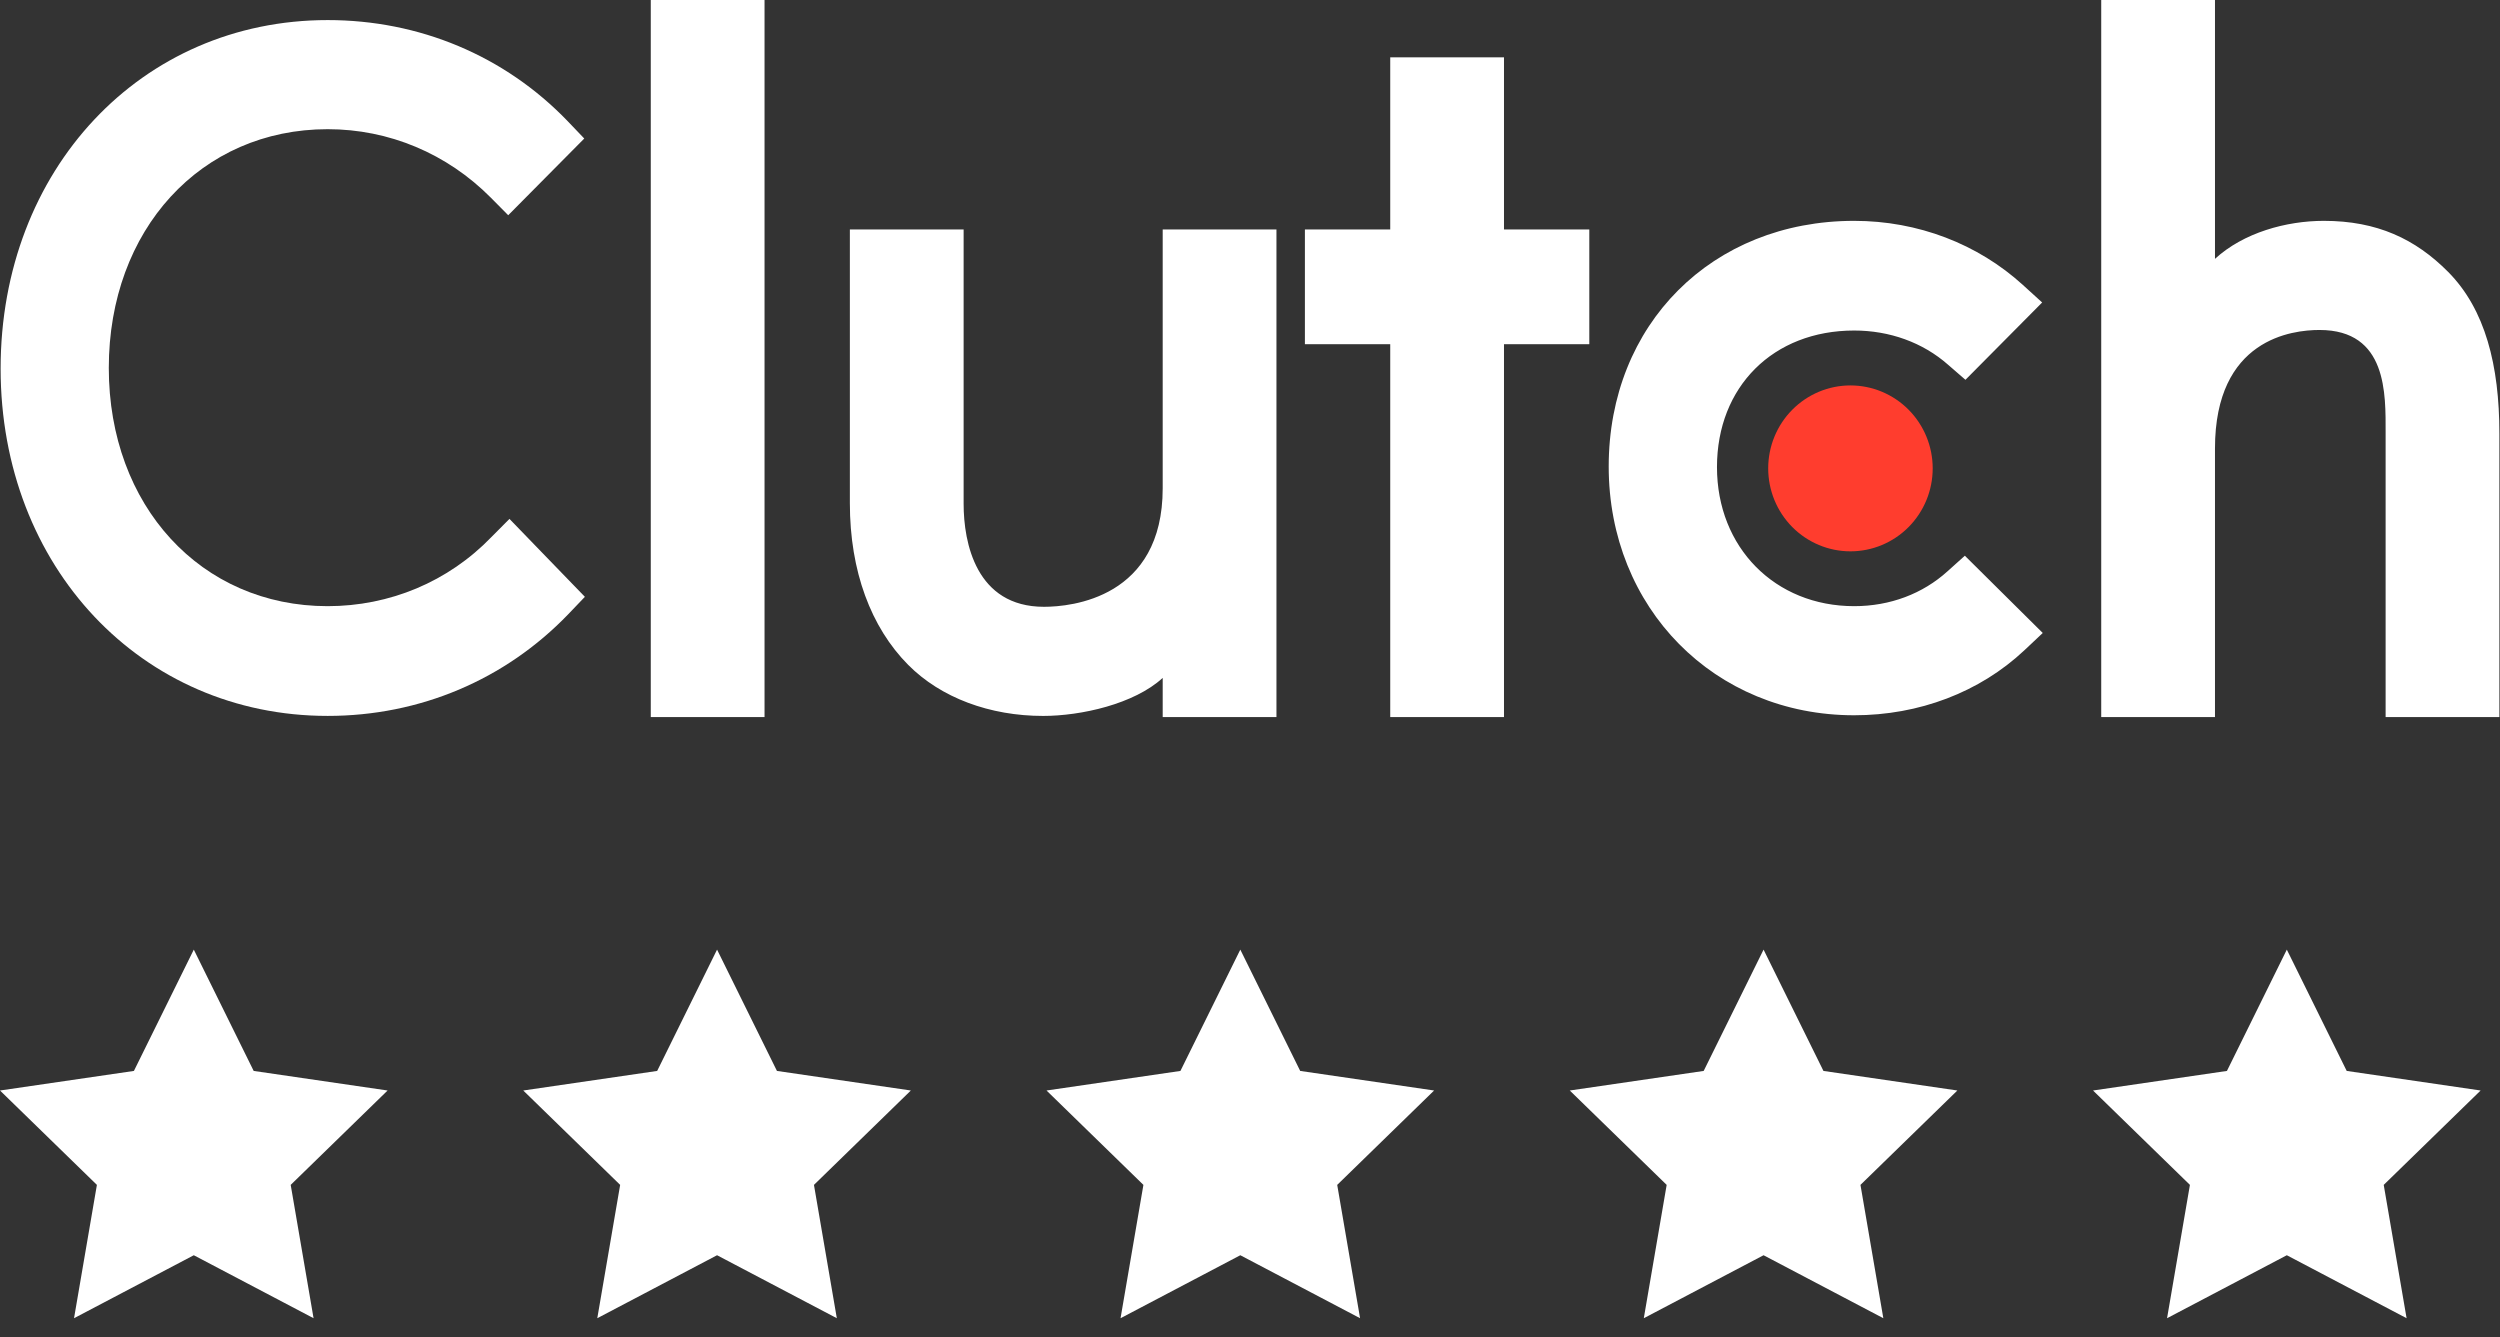
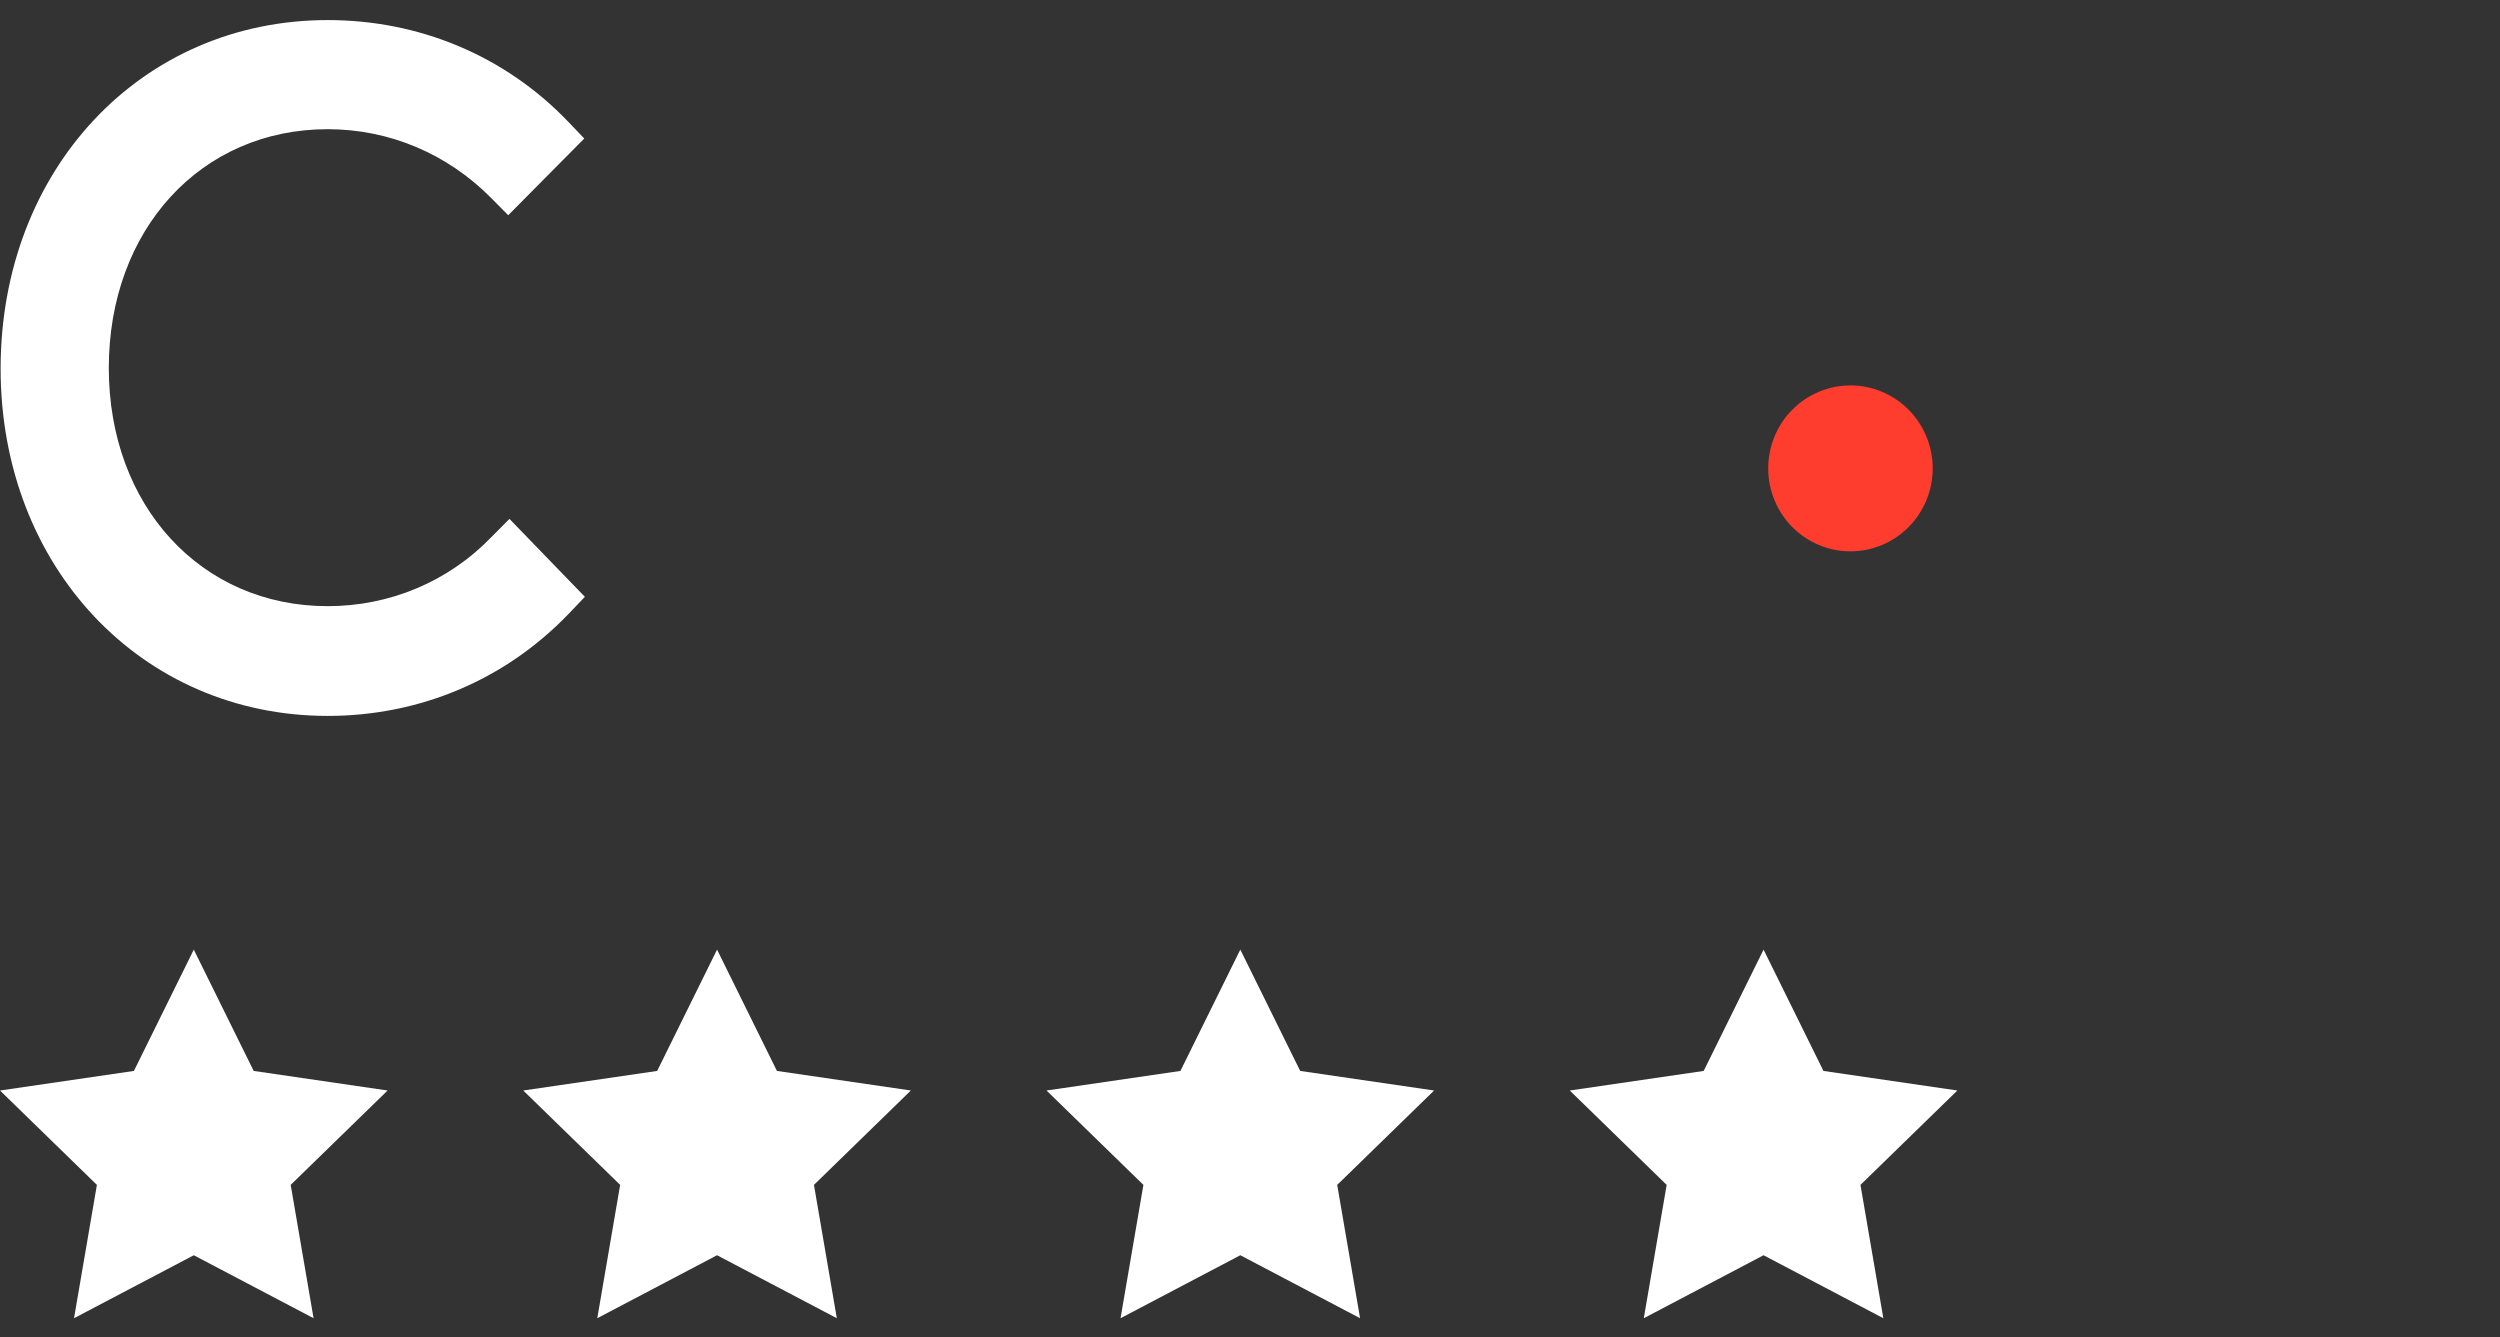
<svg xmlns="http://www.w3.org/2000/svg" width="129" height="69" viewBox="0 0 129 69" fill="none">
  <rect x="0" y="0" width="129" height="69" fill="#333333" stroke="none" />
  <g clip-path="url(#clip0_1_98)">
-     <path d="M33.58 0H39.45V37H33.58V0ZM59.995 25.197C59.995 30.86 55.275 31.311 53.87 31.311C50.361 31.311 49.723 27.999 49.723 26.001V11.84H43.853V25.971C43.853 29.479 44.945 32.373 46.858 34.303C48.549 36.01 51.082 36.942 53.826 36.942C55.772 36.942 58.528 36.331 59.995 34.98V37H65.865V11.84H59.995V25.197ZM77.606 2.96H71.736V11.84H67.333V17.76H71.736V37H77.606V17.76H82.008V11.84H77.606V2.96ZM100.494 29.477C99.216 30.636 97.528 31.278 95.676 31.278C91.594 31.278 88.596 28.255 88.596 24.103C88.596 19.952 91.498 17.055 95.676 17.055C97.496 17.055 99.216 17.667 100.527 18.826L101.417 19.598L105.375 15.608L104.385 14.707C102.056 12.586 98.964 11.396 95.675 11.396C88.337 11.396 83.009 16.736 83.009 24.072C83.009 31.378 88.465 36.908 95.675 36.908C99.025 36.908 102.15 35.718 104.449 33.563L105.406 32.662L101.386 28.675L100.494 29.477ZM126.327 14.033C124.636 12.328 122.655 11.396 119.911 11.396C117.965 11.396 115.761 12.007 114.293 13.357V0H108.423V37H114.293V23.14C114.293 17.477 118.282 17.027 119.686 17.027C123.195 17.027 123.098 20.341 123.098 22.336V37H128.968V22.367C128.968 18.86 128.242 15.965 126.327 14.033Z" fill="white" />
    <path d="M95.483 19.888C96.608 19.888 97.688 20.339 98.484 21.142C99.28 21.945 99.727 23.033 99.727 24.168C99.727 25.304 99.28 26.392 98.484 27.195C97.688 27.998 96.608 28.449 95.483 28.449C94.357 28.449 93.278 27.998 92.482 27.195C91.686 26.392 91.239 25.304 91.239 24.168C91.239 23.033 91.686 21.945 92.482 21.142C93.278 20.339 94.357 19.888 95.483 19.888Z" fill="#FF3D2E" />
    <path d="M25.362 27.707C23.13 30.023 20.098 31.278 16.908 31.278C10.369 31.278 5.614 26.098 5.614 18.988C5.614 11.846 10.369 6.666 16.908 6.666C20.068 6.666 23.066 7.919 25.332 10.205L26.224 11.106L30.148 7.148L29.287 6.247C26.033 2.868 21.631 1.036 16.908 1.036C7.274 1.036 0.032 8.757 0.032 19.02C0.032 29.251 7.306 36.941 16.908 36.941C21.663 36.941 26.065 35.076 29.319 31.697L30.18 30.796L26.288 26.775L25.362 27.707Z" fill="white" />
  </g>
  <path d="M10 49L13.09 55.26L20 56.27L15 61.14L16.18 68.02L10 64.77L3.82 68.02L5 61.14L0 56.27L6.91 55.26L10 49Z" fill="white" />
  <path d="M37 49L40.09 55.26L47 56.27L42 61.14L43.18 68.02L37 64.77L30.82 68.02L32 61.14L27 56.27L33.91 55.26L37 49Z" fill="white" />
  <path d="M64 49L67.09 55.26L74 56.27L69 61.14L70.18 68.02L64 64.77L57.82 68.02L59 61.14L54 56.27L60.91 55.26L64 49Z" fill="white" />
  <path d="M91 49L94.09 55.26L101 56.27L96 61.14L97.18 68.02L91 64.77L84.82 68.02L86 61.14L81 56.27L87.91 55.26L91 49Z" fill="white" />
-   <path d="M118 49L121.09 55.26L128 56.27L123 61.14L124.18 68.02L118 64.77L111.82 68.02L113 61.14L108 56.27L114.91 55.26L118 49Z" fill="white" />
  <defs>
    <clipPath id="clip0_1_98">
      <rect width="129" height="37" fill="white" />
    </clipPath>
  </defs>
</svg>